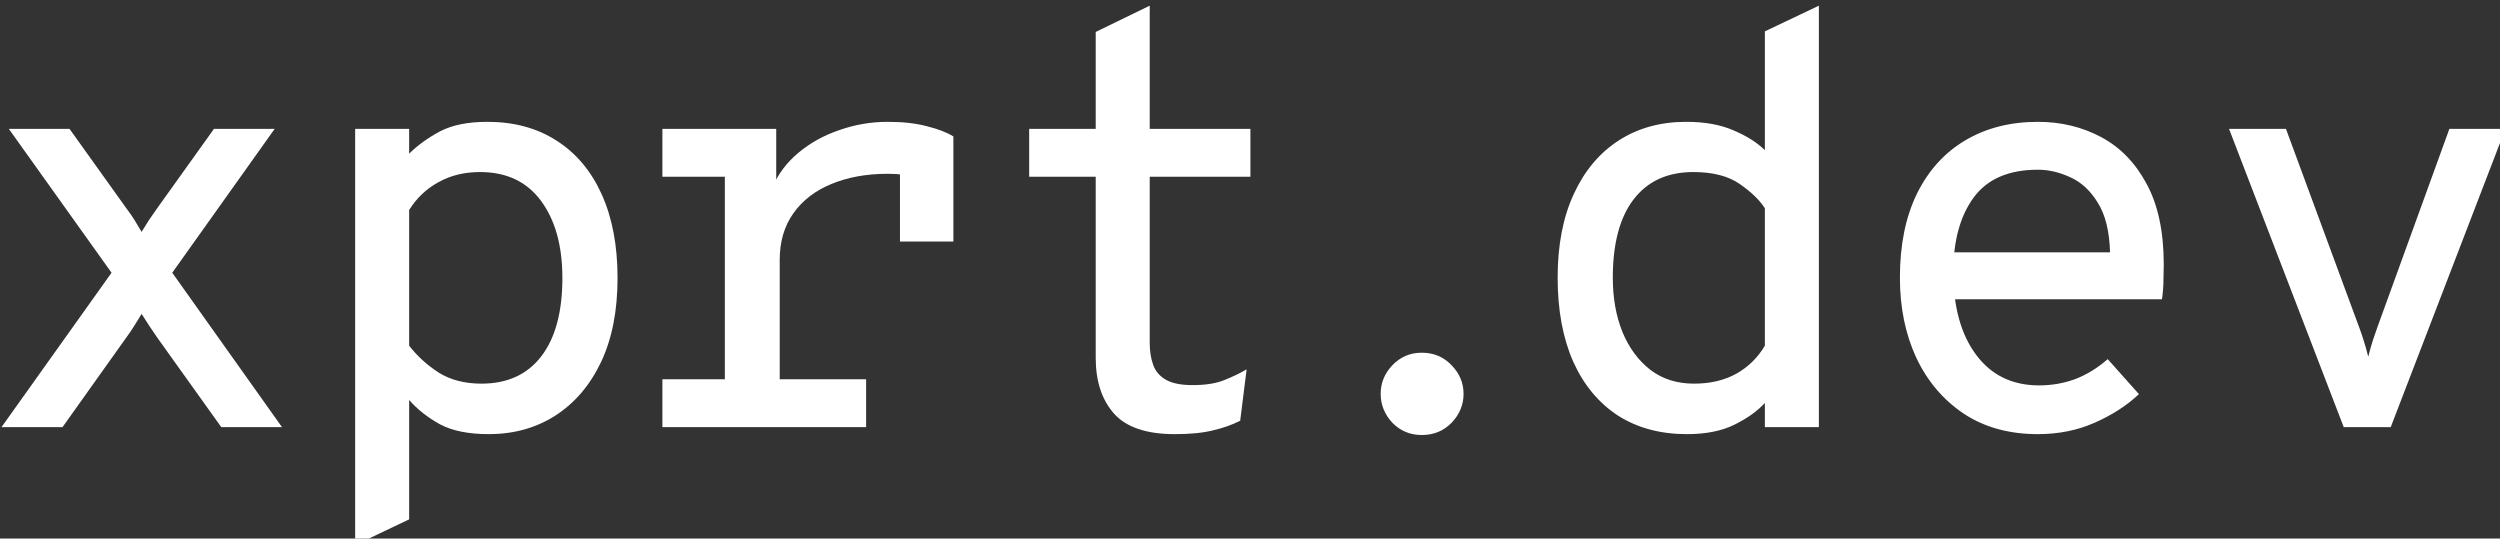
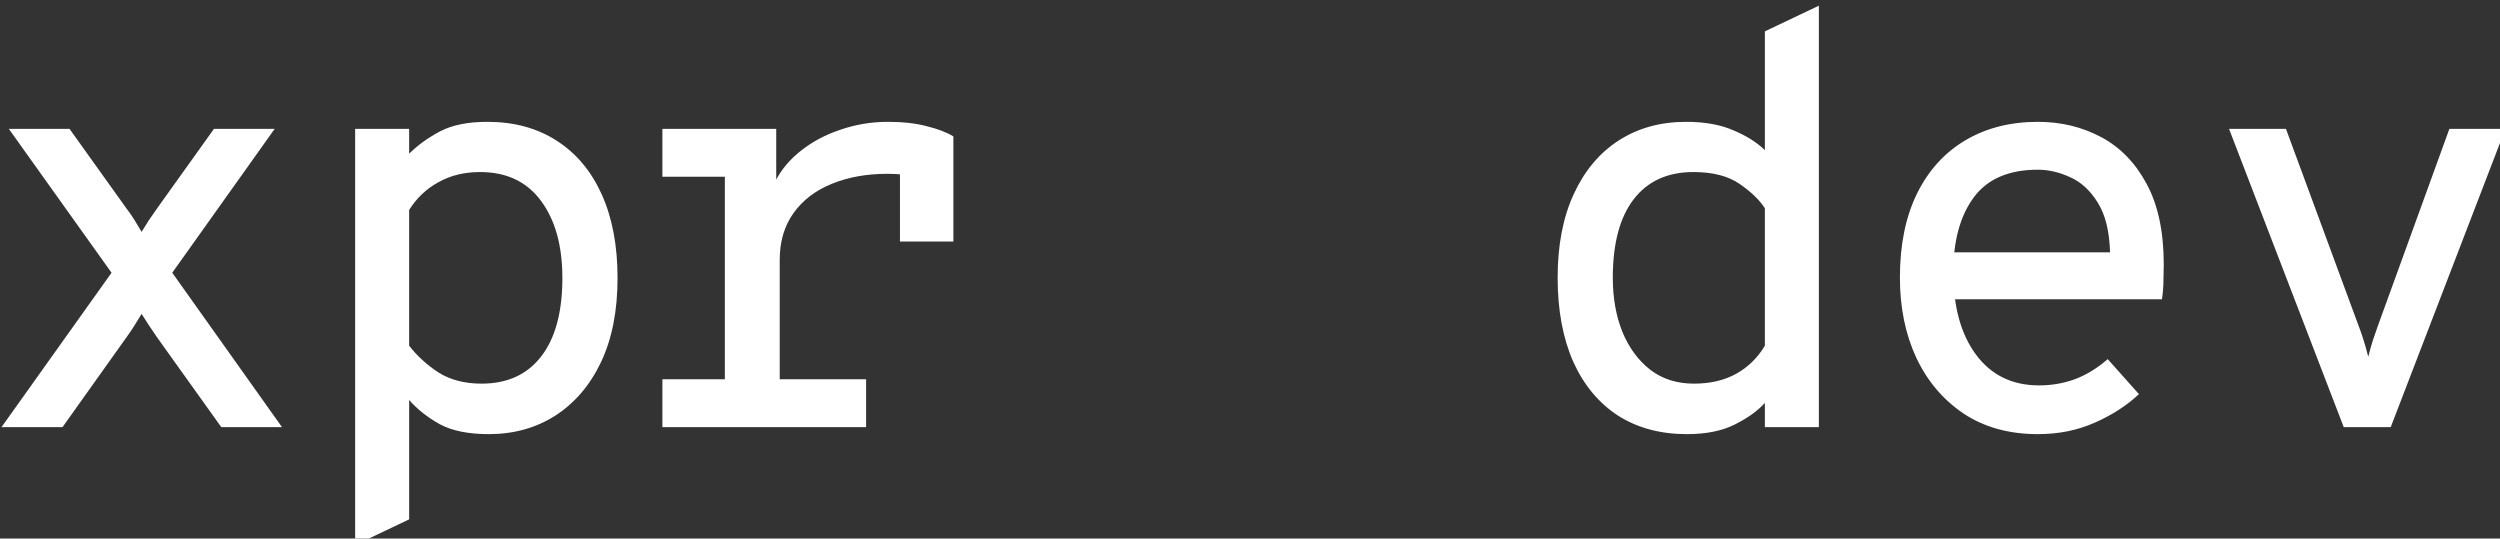
<svg xmlns="http://www.w3.org/2000/svg" width="54.477mm" height="11.735mm" viewBox="0 0 54.477 11.735" version="1.1" id="svg5">
  <rect x="0" y="0" width="54.477" height="11.735" fill="#333333" stroke="none" />
  <defs id="defs2" />
  <g id="g13" transform="translate(-41.07,-88.409)" style="display:none">
-     <rect style="fill:#ffffff;fill-opacity:1;stroke-width:4.158;stroke-linecap:square;paint-order:stroke markers fill" id="rect9" width="64.293" height="20.308" x="36.161" y="83.693" />
    <g id="g12" style="font-size:48px;line-height:1.25;letter-spacing:-2px;white-space:pre;fill:#0827f5;fill-opacity:1" transform="matrix(0.265,0,0,0.265,20.112,10.415)" aria-label="xprt.dev">
-       <path style="font-weight:500;font-family:'Overpass Mono';-inkscape-font-specification:'Overpass Mono Medium';fill:#0827f5;fill-opacity:1" d="m 79.211,329.44 9.048,-12.696 -8.448,-11.832 h 4.992 l 4.704,6.576 q 0.336,0.432 0.648,0.936 0.312,0.504 0.576,0.96 0.288,-0.456 0.6,-0.96 0.336,-0.504 0.648,-0.936 l 4.704,-6.576 h 4.992 l -8.424,11.832 9.024,12.696 h -4.992 l -5.304,-7.416 q -0.312,-0.456 -0.648,-0.96 -0.312,-0.504 -0.6,-0.936 -0.264,0.432 -0.576,0.936 -0.312,0.504 -0.648,0.96 l -5.28,7.416 z m 29.08,9.696 v -34.224 h 4.44 v 2.04 q 1.104,-1.08 2.568,-1.848 1.488,-0.768 3.864,-0.768 3.312,0 5.712,1.56 2.4,1.536 3.696,4.416 1.296,2.88 1.296,6.864 0,4.056 -1.368,6.936 -1.368,2.856 -3.768,4.392 -2.376,1.512 -5.448,1.512 -2.52,0 -4.032,-0.816 -1.512,-0.84 -2.52,-1.992 v 9.816 z m 10.392,-13.272 q 3.192,0 4.92,-2.256 1.728,-2.256 1.728,-6.432 0,-3.96 -1.752,-6.336 -1.752,-2.376 -5.016,-2.376 -1.944,0 -3.432,0.84 -1.488,0.816 -2.4,2.28 v 11.16 q 0.984,1.272 2.424,2.208 1.464,0.912 3.528,0.912 z m 14.872,3.576 v -3.936 h 5.136 v -16.656 h -5.136 v -3.936 h 9.36 v 5.472 l -0.288,-0.696 q 0.672,-1.608 2.112,-2.808 1.464,-1.224 3.384,-1.872 1.92,-0.672 3.96,-0.672 1.872,0 3.216,0.36 1.368,0.336 2.184,0.84 v 8.64 h -4.392 v -7.32 l 1.584,2.04 q -0.648,-0.168 -1.296,-0.216 -0.648,-0.072 -1.296,-0.072 -2.616,0 -4.632,0.84 -1.992,0.816 -3.12,2.4 -1.128,1.584 -1.128,3.84 v 9.816 h 7.104 v 3.936 z" id="path10" />
-       <path style="font-weight:500;font-family:'Overpass Mono';-inkscape-font-specification:'Overpass Mono Medium';letter-spacing:-7px;fill:#0827f5;fill-opacity:1" d="m 175.691,330.016 q -3.48,0 -4.992,-1.68 -1.512,-1.704 -1.512,-4.584 v -14.904 h -5.472 v -3.936 h 5.472 v -7.968 l 4.44,-2.16 v 10.128 h 8.28 v 3.936 h -8.28 v 13.656 q 0,1.032 0.288,1.824 0.288,0.792 1.056,1.224 0.768,0.432 2.184,0.432 1.584,0 2.592,-0.408 1.032,-0.408 1.848,-0.888 l -0.528,4.224 q -0.984,0.504 -2.232,0.792 -1.224,0.312 -3.144,0.312 z m 20.312,0.072 q -1.44,0 -2.424,-1.008 -0.96,-1.032 -0.96,-2.376 0,-1.344 0.96,-2.352 0.984,-1.032 2.424,-1.032 1.464,0 2.448,1.032 0.984,1.008 0.984,2.352 0,1.344 -0.984,2.376 -0.984,1.008 -2.448,1.008 z" id="path11" />
      <path style="font-weight:500;font-family:'Overpass Mono';-inkscape-font-specification:'Overpass Mono Medium';fill:#0827f5;fill-opacity:1" d="m 217.803,330.016 q -3.288,0 -5.688,-1.536 -2.376,-1.56 -3.672,-4.44 -1.272,-2.904 -1.272,-6.888 0,-4.008 1.32,-6.864 1.32,-2.88 3.696,-4.416 2.376,-1.536 5.544,-1.536 2.304,0 3.888,0.696 1.608,0.672 2.592,1.632 v -9.768 l 4.44,-2.112 v 34.656 h -4.44 v -1.992 q -0.888,0.984 -2.472,1.776 -1.584,0.792 -3.936,0.792 z m 0.576,-4.152 q 2.016,0 3.48,-0.816 1.464,-0.816 2.352,-2.304 v -11.304 q -0.648,-1.008 -2.064,-1.992 -1.416,-0.984 -3.816,-0.984 -3.192,0 -4.92,2.256 -1.704,2.232 -1.704,6.432 0,2.496 0.792,4.464 0.816,1.968 2.304,3.12 1.488,1.128 3.576,1.128 z m 28.288,4.152 q -3.552,0 -6.096,-1.68 -2.544,-1.704 -3.912,-4.608 -1.344,-2.904 -1.344,-6.576 0,-4.032 1.392,-6.888 1.416,-2.88 3.96,-4.392 2.568,-1.536 6,-1.536 2.832,0 5.184,1.248 2.352,1.248 3.744,3.84 1.416,2.592 1.416,6.648 0,0.504 -0.024,1.248 0,0.744 -0.12,1.608 h -18.096 v -3.864 h 13.824 q -0.072,-2.592 -1.008,-4.08 -0.912,-1.488 -2.256,-2.088 -1.344,-0.624 -2.664,-0.624 -3.6,0 -5.28,2.28 -1.68,2.28 -1.68,6.144 0,4.272 1.872,6.792 1.872,2.52 5.184,2.52 1.536,0 2.928,-0.504 1.416,-0.528 2.712,-1.656 l 2.568,2.88 q -1.512,1.416 -3.648,2.352 -2.112,0.936 -4.656,0.936 z m 25.144,-0.576 -9.432,-24.528 h 4.68 l 5.976,16.2 q 0.216,0.552 0.408,1.176 0.192,0.6 0.384,1.368 0.192,-0.768 0.384,-1.368 0.216,-0.624 0.408,-1.176 l 5.88,-16.2 h 4.608 l -9.432,24.528 z" id="path12" />
    </g>
  </g>
  <g id="layer1" transform="translate(-41.07,-88.409)" style="display:inline">
-     <rect style="display:none;fill:#0827f5;fill-opacity:1;stroke-width:4.158;stroke-linecap:square;paint-order:stroke markers fill" id="rect8" width="64.293" height="20.308" x="36.161" y="83.693" />
    <g id="text5" style="font-size:48px;line-height:1.25;letter-spacing:-2px;white-space:pre;fill:#ffffff" transform="matrix(0.265,0,0,0.265,20.112,10.415)" aria-label="xprt.dev">
      <path style="font-weight:500;font-family:'Overpass Mono';-inkscape-font-specification:'Overpass Mono Medium'" d="m 79.211,329.44 9.048,-12.696 -8.448,-11.832 h 4.992 l 4.704,6.576 q 0.336,0.432 0.648,0.936 0.312,0.504 0.576,0.96 0.288,-0.456 0.6,-0.96 0.336,-0.504 0.648,-0.936 l 4.704,-6.576 h 4.992 l -8.424,11.832 9.024,12.696 h -4.992 l -5.304,-7.416 q -0.312,-0.456 -0.648,-0.96 -0.312,-0.504 -0.6,-0.936 -0.264,0.432 -0.576,0.936 -0.312,0.504 -0.648,0.96 l -5.28,7.416 z m 29.08,9.696 v -34.224 h 4.44 v 2.04 q 1.104,-1.08 2.568,-1.848 1.488,-0.768 3.864,-0.768 3.312,0 5.712,1.56 2.4,1.536 3.696,4.416 1.296,2.88 1.296,6.864 0,4.056 -1.368,6.936 -1.368,2.856 -3.768,4.392 -2.376,1.512 -5.448,1.512 -2.52,0 -4.032,-0.816 -1.512,-0.84 -2.52,-1.992 v 9.816 z m 10.392,-13.272 q 3.192,0 4.92,-2.256 1.728,-2.256 1.728,-6.432 0,-3.96 -1.752,-6.336 -1.752,-2.376 -5.016,-2.376 -1.944,0 -3.432,0.84 -1.488,0.816 -2.4,2.28 v 11.16 q 0.984,1.272 2.424,2.208 1.464,0.912 3.528,0.912 z m 14.872,3.576 v -3.936 h 5.136 v -16.656 h -5.136 v -3.936 h 9.36 v 5.472 l -0.288,-0.696 q 0.672,-1.608 2.112,-2.808 1.464,-1.224 3.384,-1.872 1.92,-0.672 3.96,-0.672 1.872,0 3.216,0.36 1.368,0.336 2.184,0.84 v 8.64 h -4.392 v -7.32 l 1.584,2.04 q -0.648,-0.168 -1.296,-0.216 -0.648,-0.072 -1.296,-0.072 -2.616,0 -4.632,0.84 -1.992,0.816 -3.12,2.4 -1.128,1.584 -1.128,3.84 v 9.816 h 7.104 v 3.936 z" id="path5" />
-       <path style="font-weight:500;font-family:'Overpass Mono';-inkscape-font-specification:'Overpass Mono Medium';letter-spacing:-7px" d="m 175.691,330.016 q -3.48,0 -4.992,-1.68 -1.512,-1.704 -1.512,-4.584 v -14.904 h -5.472 v -3.936 h 5.472 v -7.968 l 4.44,-2.16 v 10.128 h 8.28 v 3.936 h -8.28 v 13.656 q 0,1.032 0.288,1.824 0.288,0.792 1.056,1.224 0.768,0.432 2.184,0.432 1.584,0 2.592,-0.408 1.032,-0.408 1.848,-0.888 l -0.528,4.224 q -0.984,0.504 -2.232,0.792 -1.224,0.312 -3.144,0.312 z m 20.312,0.072 q -1.44,0 -2.424,-1.008 -0.96,-1.032 -0.96,-2.376 0,-1.344 0.96,-2.352 0.984,-1.032 2.424,-1.032 1.464,0 2.448,1.032 0.984,1.008 0.984,2.352 0,1.344 -0.984,2.376 -0.984,1.008 -2.448,1.008 z" id="path6" />
      <path style="font-weight:500;font-family:'Overpass Mono';-inkscape-font-specification:'Overpass Mono Medium'" d="m 217.803,330.016 q -3.288,0 -5.688,-1.536 -2.376,-1.56 -3.672,-4.44 -1.272,-2.904 -1.272,-6.888 0,-4.008 1.32,-6.864 1.32,-2.88 3.696,-4.416 2.376,-1.536 5.544,-1.536 2.304,0 3.888,0.696 1.608,0.672 2.592,1.632 v -9.768 l 4.44,-2.112 v 34.656 h -4.44 v -1.992 q -0.888,0.984 -2.472,1.776 -1.584,0.792 -3.936,0.792 z m 0.576,-4.152 q 2.016,0 3.48,-0.816 1.464,-0.816 2.352,-2.304 v -11.304 q -0.648,-1.008 -2.064,-1.992 -1.416,-0.984 -3.816,-0.984 -3.192,0 -4.92,2.256 -1.704,2.232 -1.704,6.432 0,2.496 0.792,4.464 0.816,1.968 2.304,3.12 1.488,1.128 3.576,1.128 z m 28.288,4.152 q -3.552,0 -6.096,-1.68 -2.544,-1.704 -3.912,-4.608 -1.344,-2.904 -1.344,-6.576 0,-4.032 1.392,-6.888 1.416,-2.88 3.96,-4.392 2.568,-1.536 6,-1.536 2.832,0 5.184,1.248 2.352,1.248 3.744,3.84 1.416,2.592 1.416,6.648 0,0.504 -0.024,1.248 0,0.744 -0.12,1.608 h -18.096 v -3.864 h 13.824 q -0.072,-2.592 -1.008,-4.08 -0.912,-1.488 -2.256,-2.088 -1.344,-0.624 -2.664,-0.624 -3.6,0 -5.28,2.28 -1.68,2.28 -1.68,6.144 0,4.272 1.872,6.792 1.872,2.52 5.184,2.52 1.536,0 2.928,-0.504 1.416,-0.528 2.712,-1.656 l 2.568,2.88 q -1.512,1.416 -3.648,2.352 -2.112,0.936 -4.656,0.936 z m 25.144,-0.576 -9.432,-24.528 h 4.68 l 5.976,16.2 q 0.216,0.552 0.408,1.176 0.192,0.6 0.384,1.368 0.192,-0.768 0.384,-1.368 0.216,-0.624 0.408,-1.176 l 5.88,-16.2 h 4.608 l -9.432,24.528 z" id="path7" />
    </g>
  </g>
</svg>